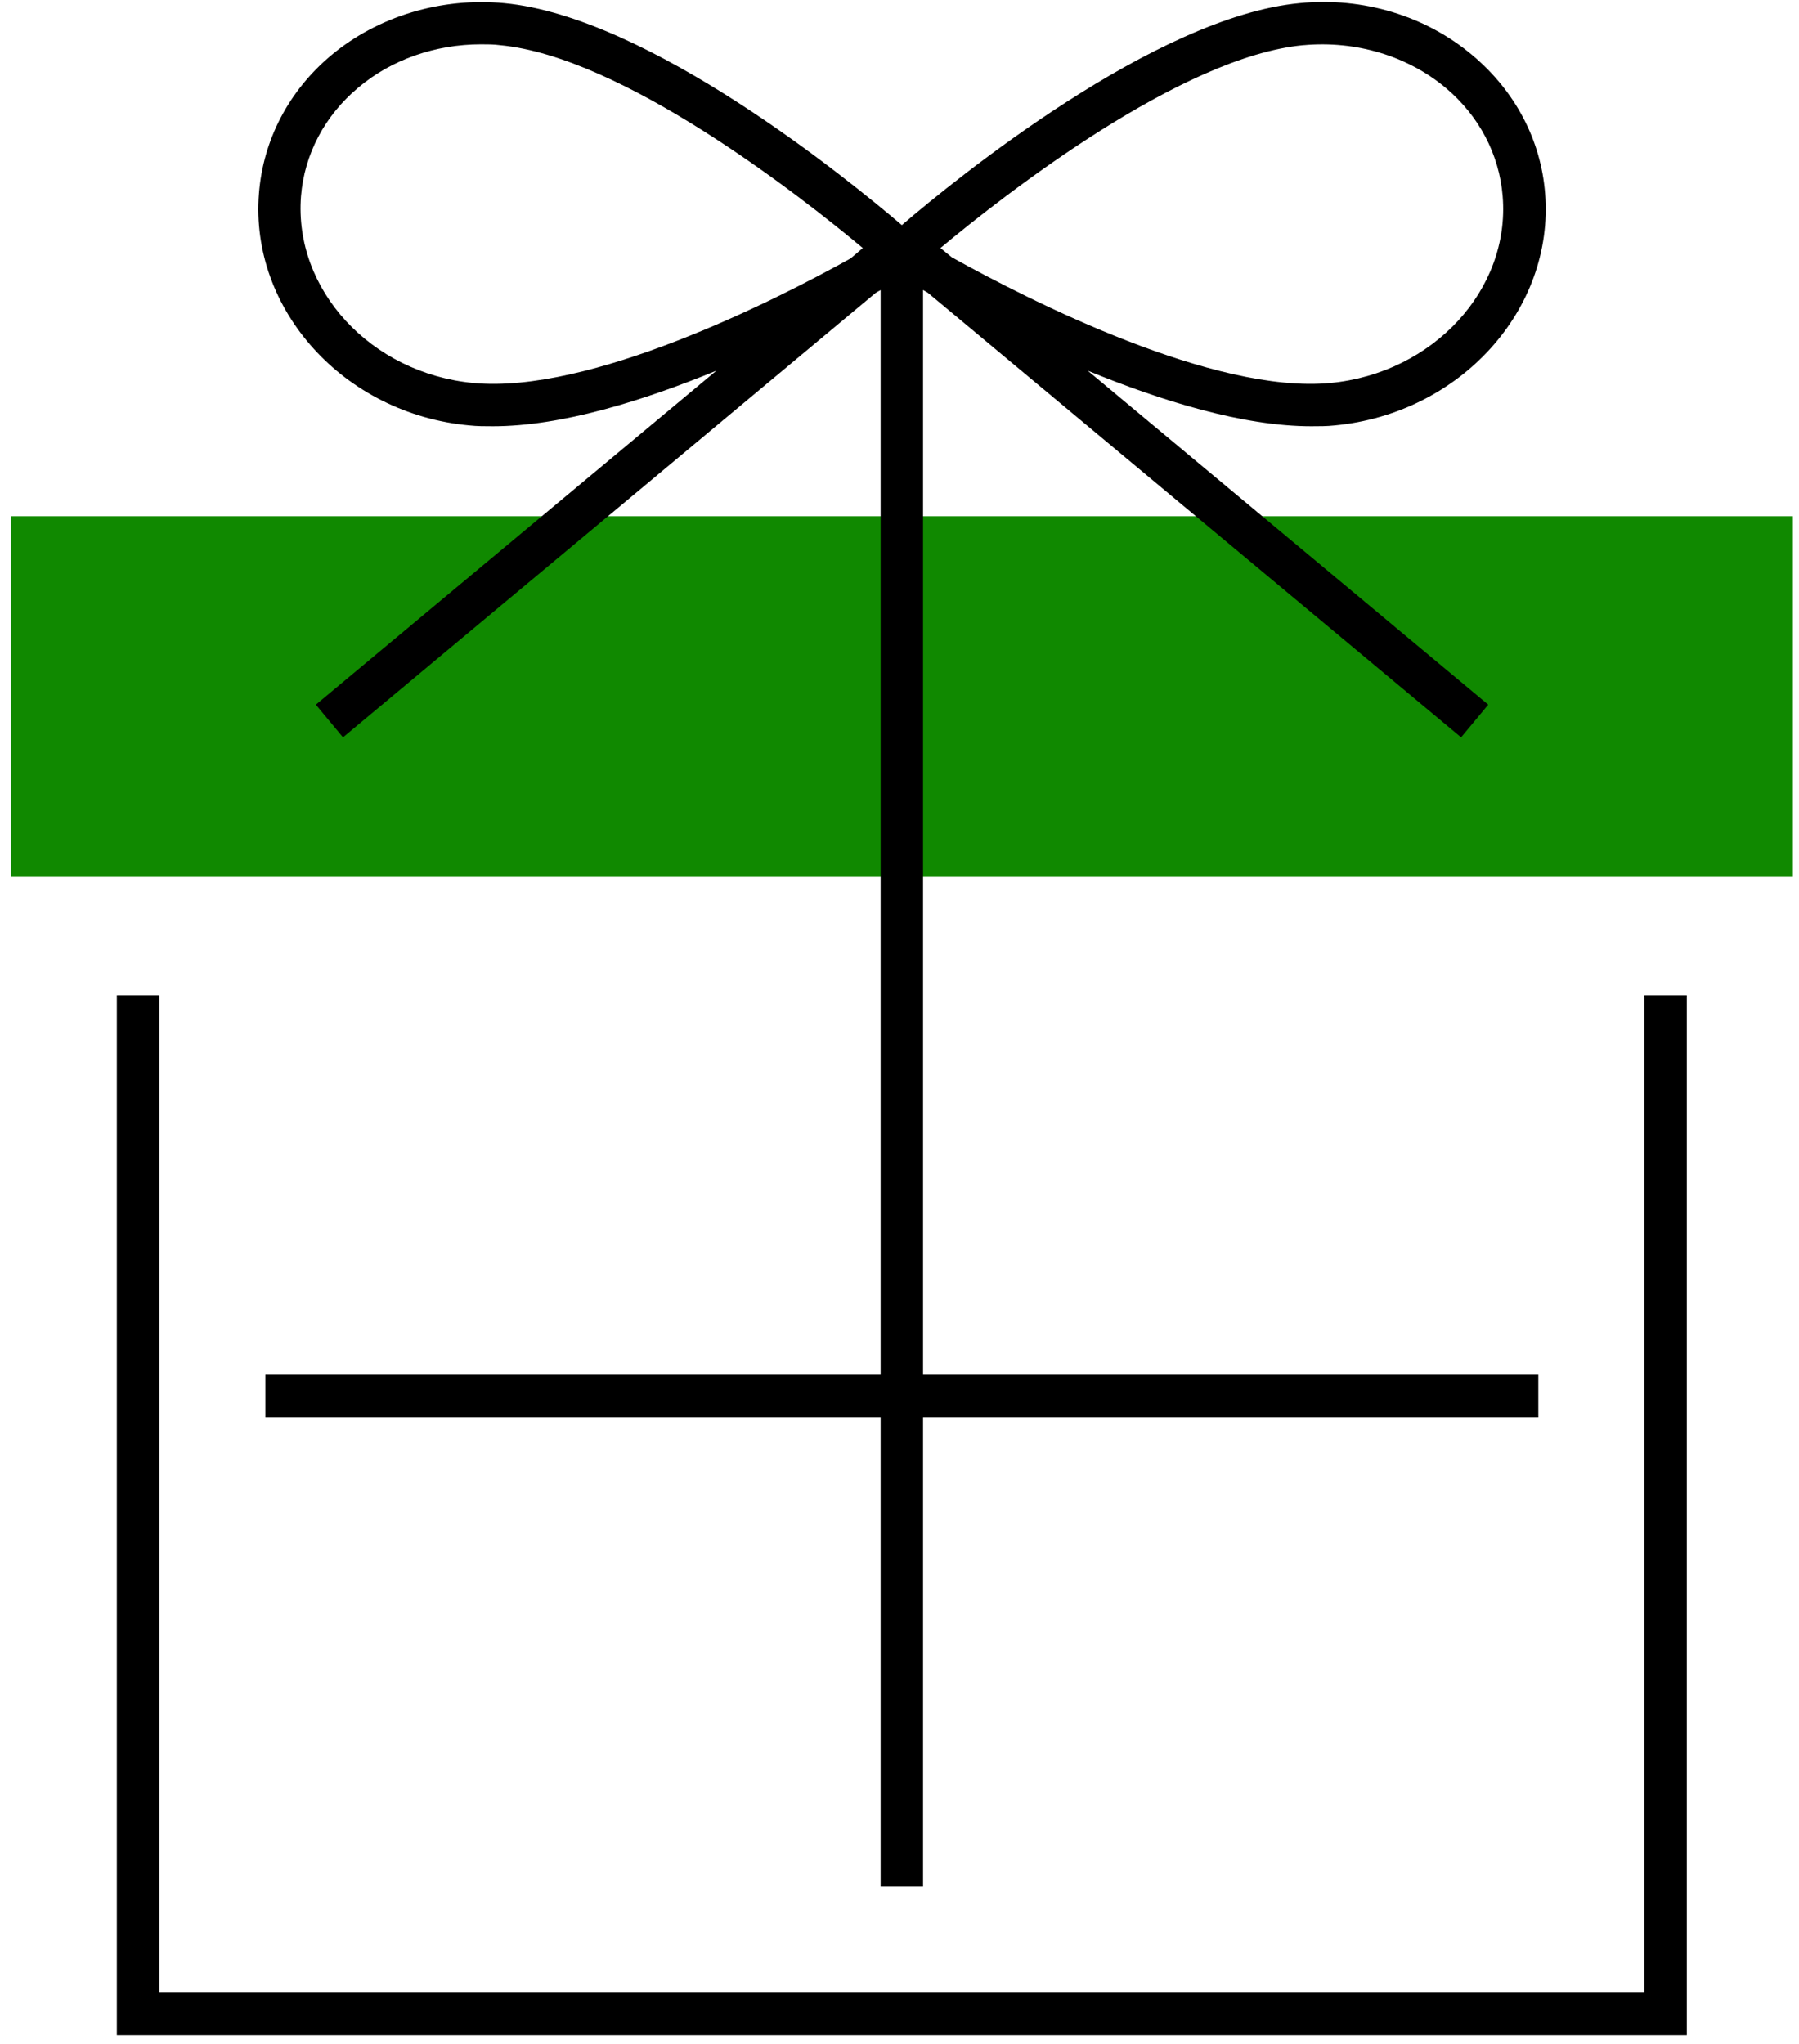
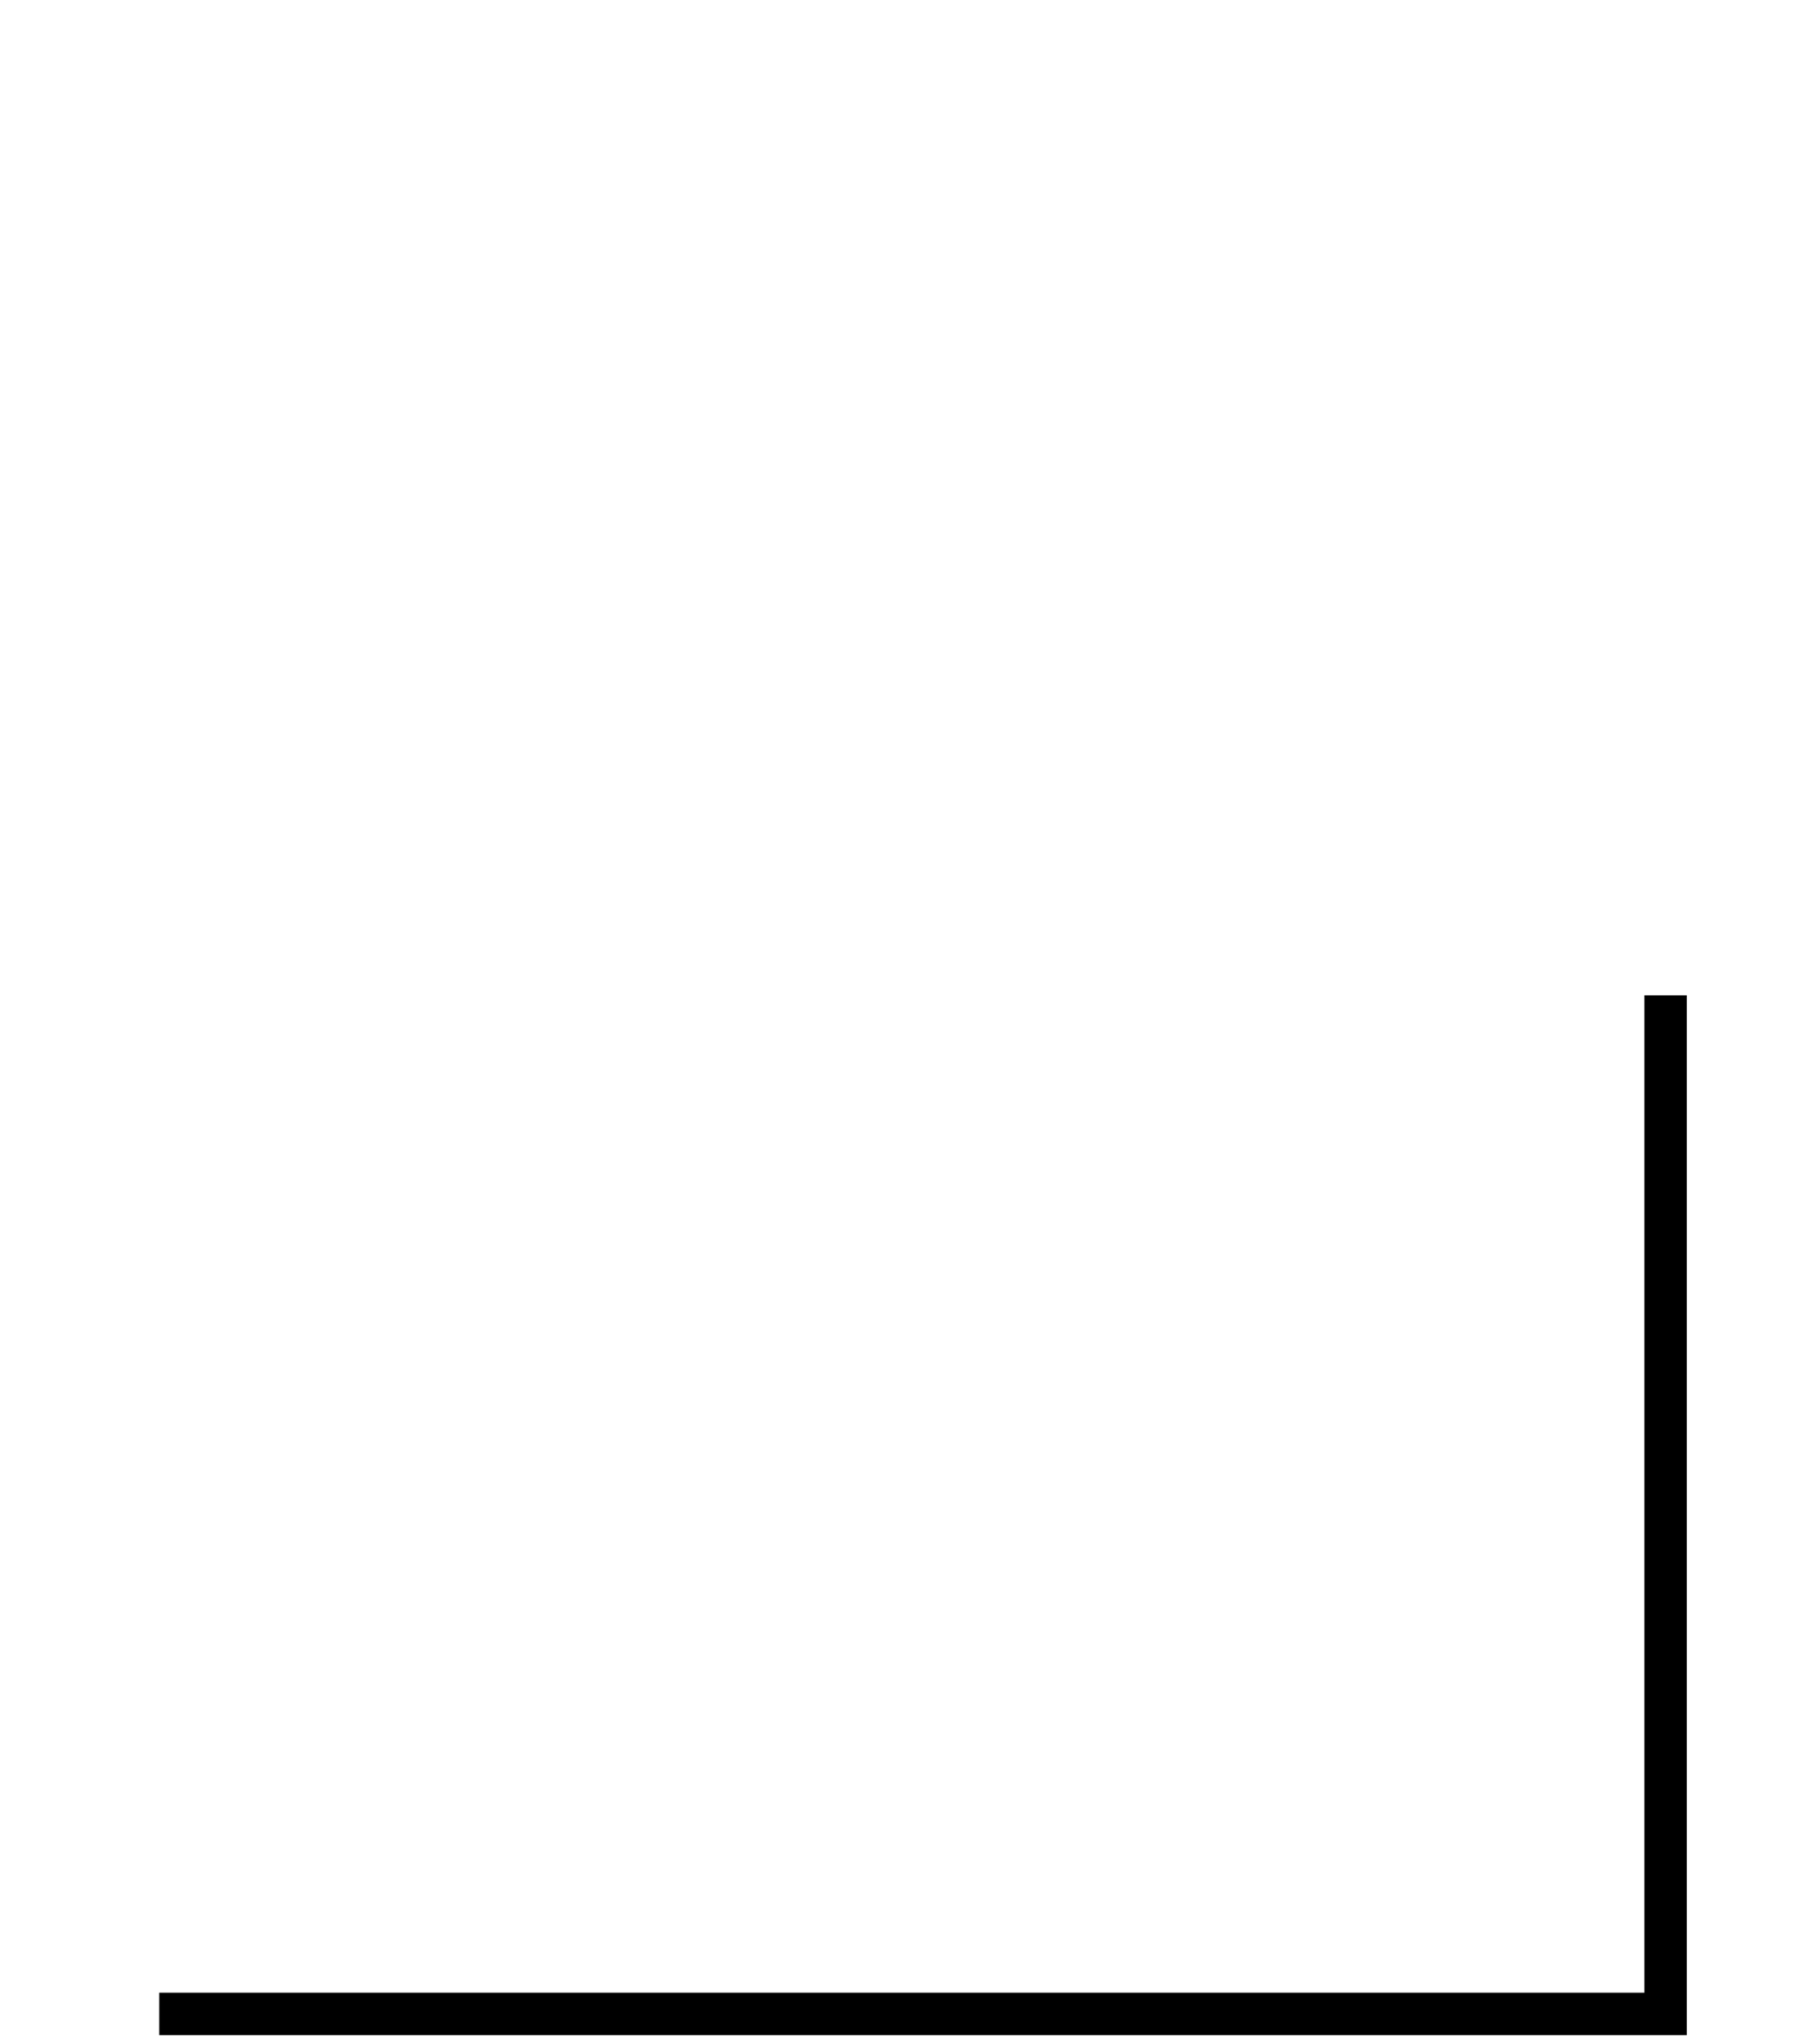
<svg xmlns="http://www.w3.org/2000/svg" width="125" height="142" viewBox="0 0 125 142" fill="none">
-   <path d="M124.575 35.864V49.632V60.924H62.66H0.746V49.632V35.864H124.575Z" fill="#108900" />
-   <path d="M117.205 141.383H8.118V69.15H11.066V138.435H114.257V69.15H117.205V141.383Z" fill="black" />
-   <path d="M64.136 20.149C64.136 20.149 64.372 20.267 64.49 20.356L101.521 51.224L103.408 48.954L75.576 25.751C80.676 27.844 86.367 29.613 91.113 29.613C91.674 29.613 92.204 29.613 92.735 29.555C101.462 28.729 108.007 21.506 107.358 13.427C107.064 9.712 105.265 6.322 102.317 3.845C99.074 1.103 94.71 -0.223 90.288 0.219C80.264 1.162 66.436 12.395 62.662 15.639C58.859 12.395 45.061 1.162 35.037 0.219C30.644 -0.194 26.251 1.133 23.008 3.845C20.059 6.322 18.29 9.712 17.995 13.427C17.347 21.506 23.892 28.758 32.619 29.555C33.15 29.613 33.681 29.613 34.241 29.613C39.017 29.613 44.678 27.844 49.778 25.751L21.946 48.954L23.833 51.224L60.834 20.356C60.834 20.356 61.07 20.208 61.188 20.149V95.508H18.438V98.456H61.188V131.064H64.136V98.456H106.887V95.508H64.136V20.149ZM90.583 3.138C94.209 2.813 97.776 3.875 100.43 6.086C102.759 8.032 104.174 10.715 104.41 13.634C104.941 20.12 99.575 25.928 92.44 26.606C84.362 27.373 71.655 20.945 66.141 17.879L65.345 17.231C69.797 13.516 82.062 3.934 90.553 3.138H90.583ZM59.183 17.909C53.67 20.975 40.963 27.373 32.884 26.606C25.75 25.928 20.413 20.12 20.914 13.634C21.15 10.715 22.565 8.032 24.895 6.086C27.194 4.14 30.26 3.079 33.415 3.079C33.857 3.079 34.3 3.079 34.742 3.138C43.233 3.934 55.498 13.516 59.95 17.231L59.154 17.909H59.183Z" fill="black" />
+   <path d="M117.205 141.383H8.118H11.066V138.435H114.257V69.15H117.205V141.383Z" fill="black" />
</svg>